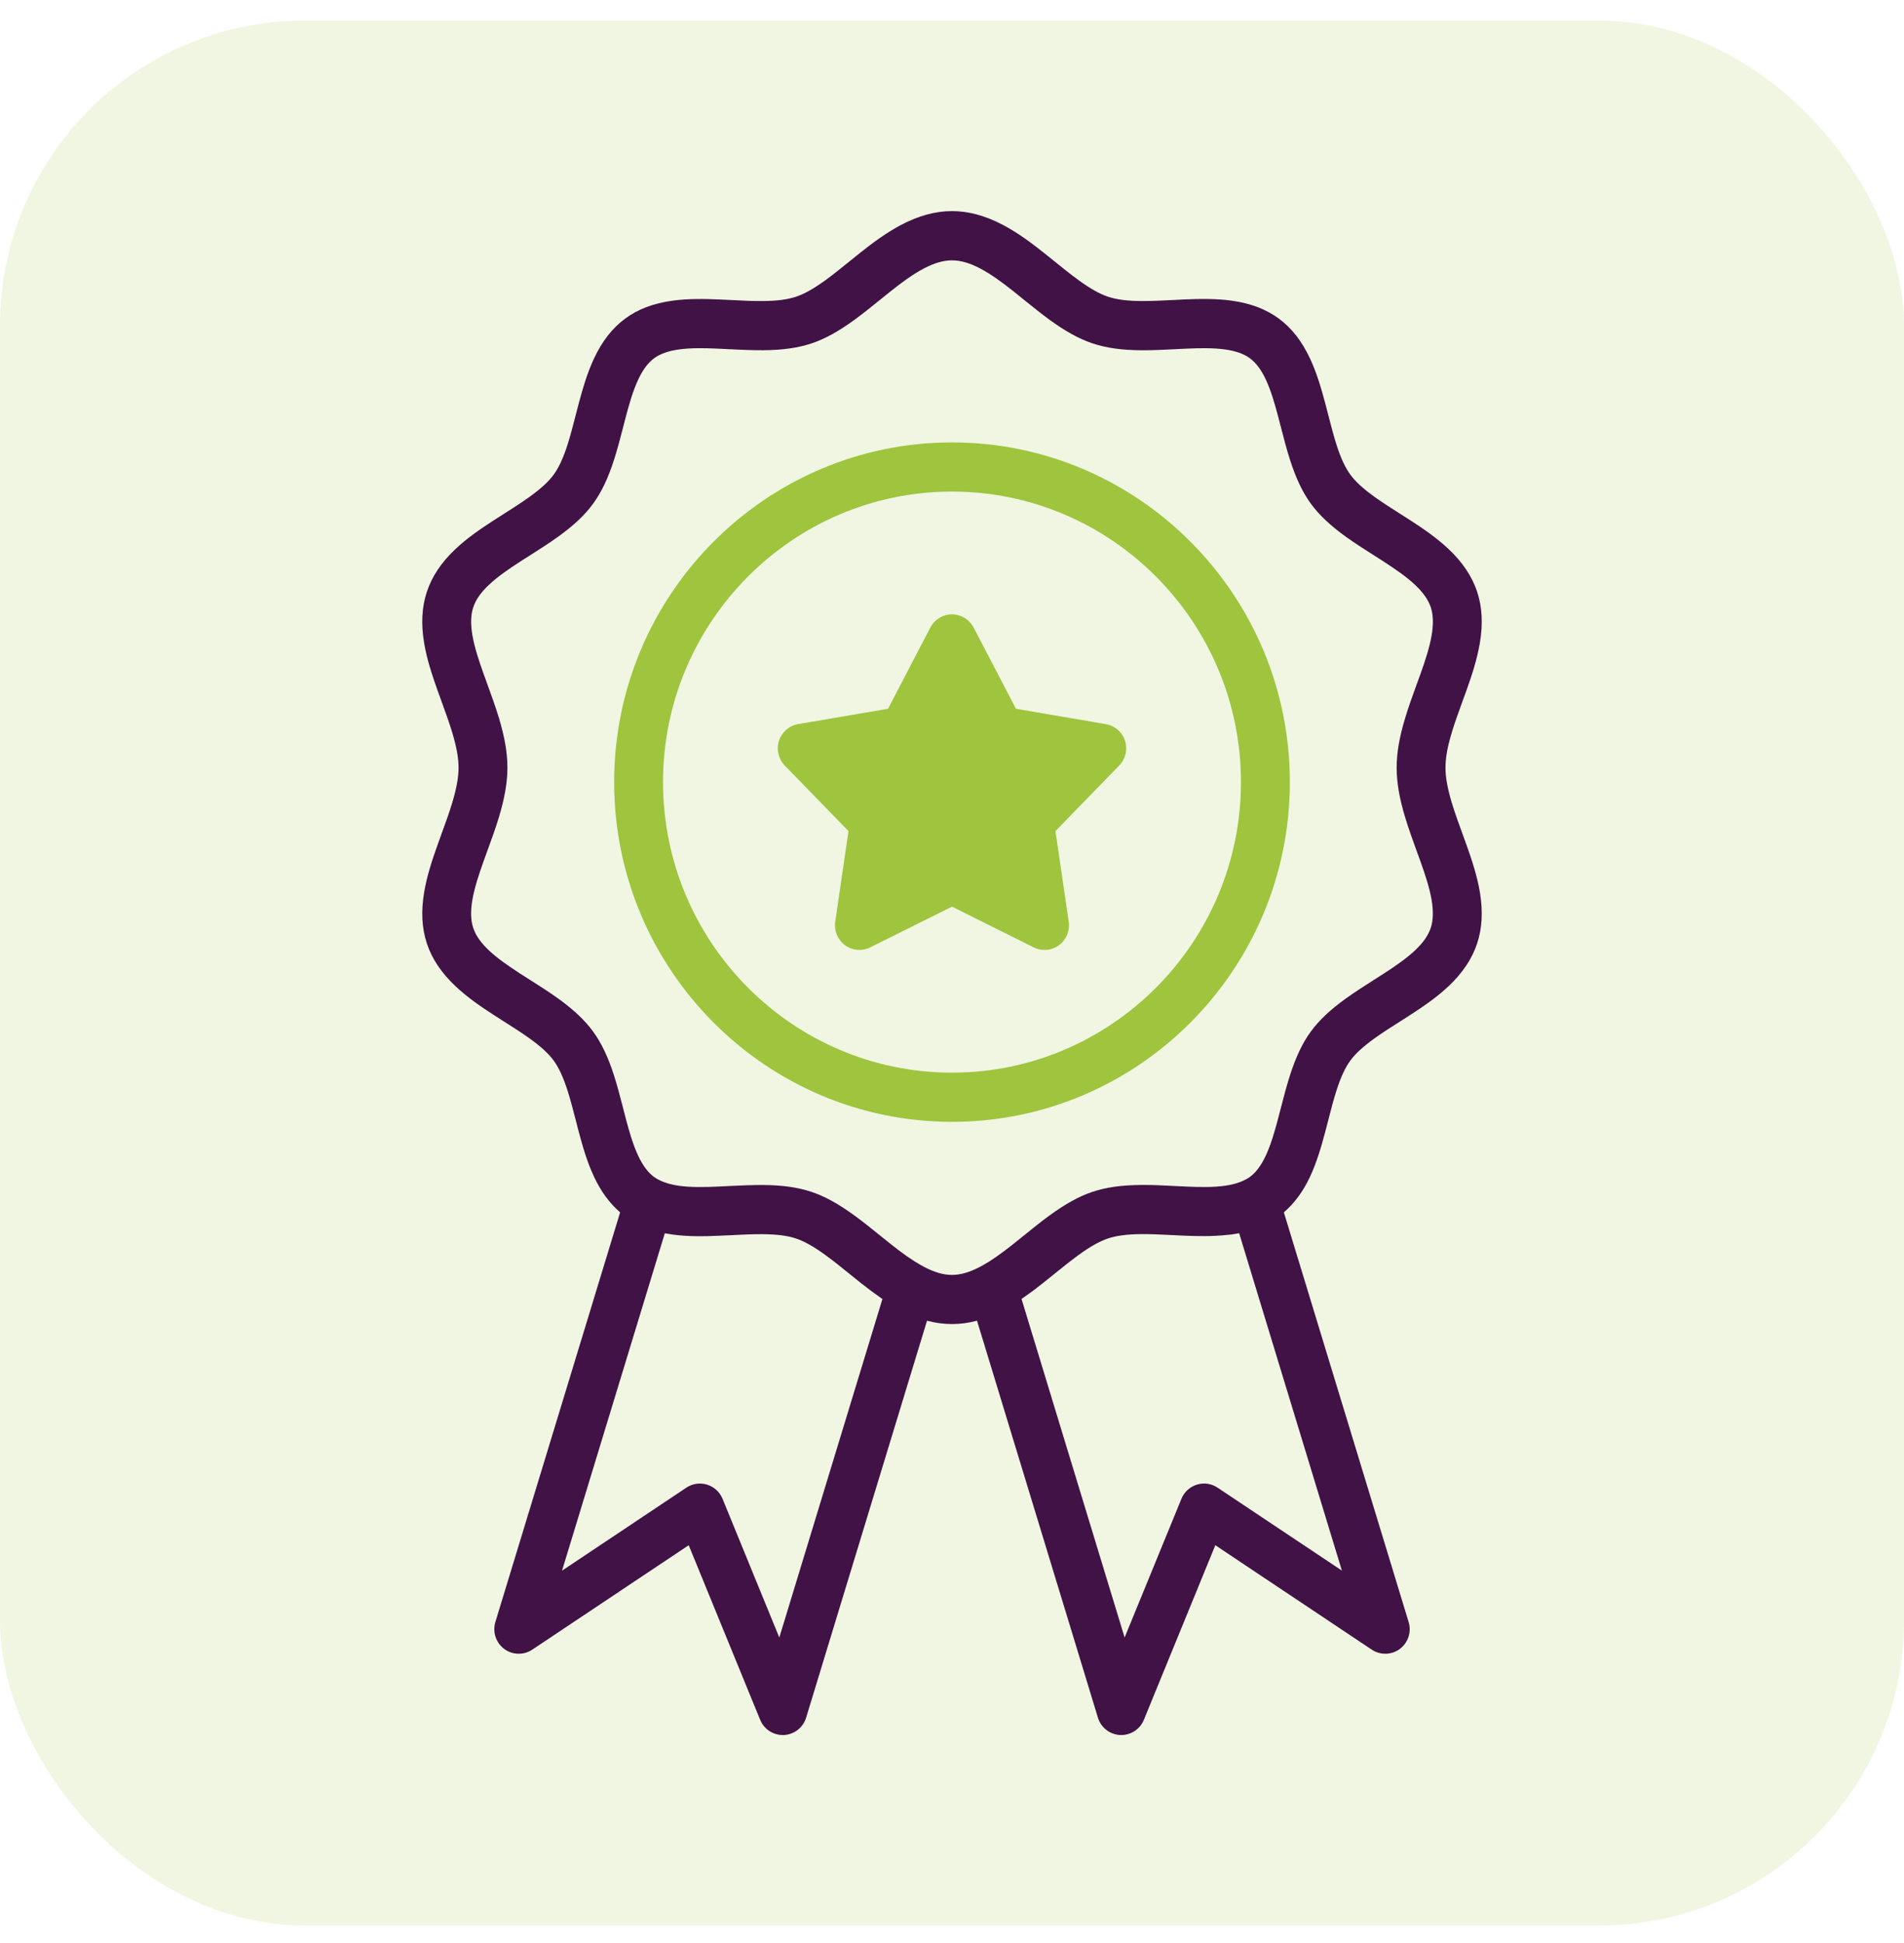
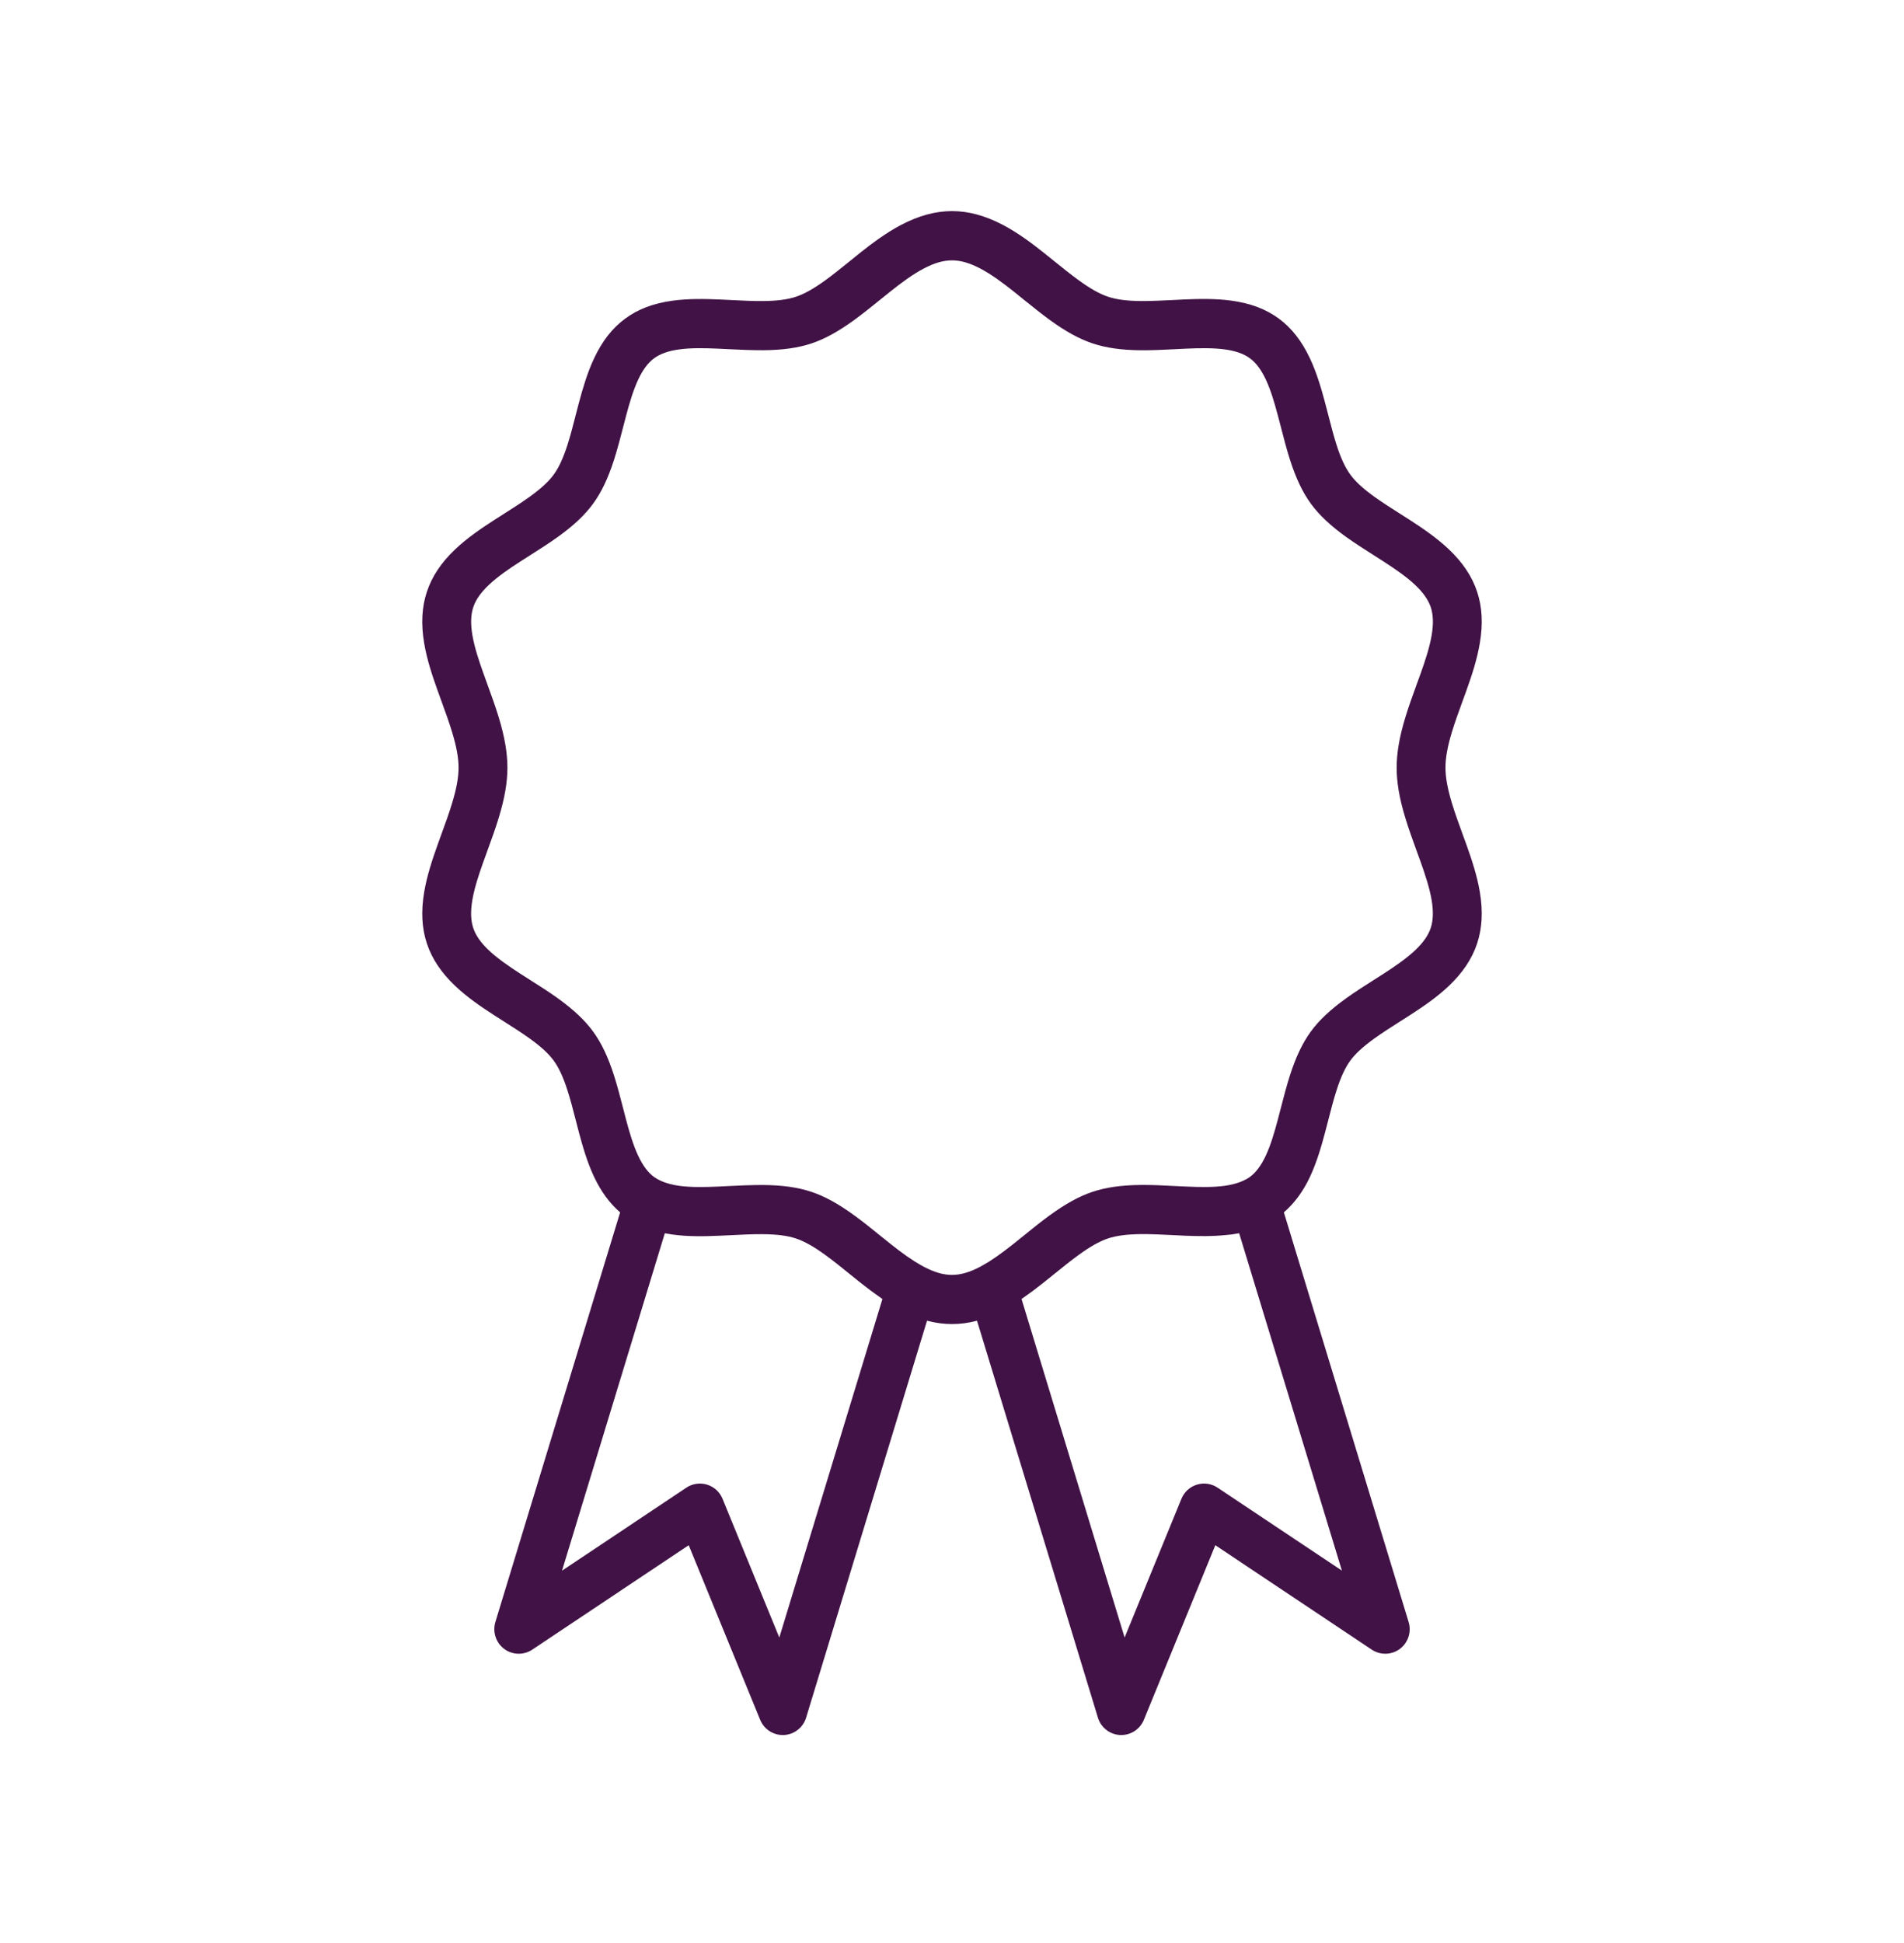
<svg xmlns="http://www.w3.org/2000/svg" width="50" height="51" viewBox="0 0 50 51" fill="none">
-   <rect y="0.541" width="50" height="50" rx="8" fill="#9FC43E" fill-opacity="0.15" />
-   <path d="M25 11.613C20.108 11.613 16.128 15.613 16.128 20.529C16.128 25.446 20.108 29.446 25 29.446C29.892 29.446 33.872 25.446 33.872 20.529C33.872 15.613 29.892 11.613 25 11.613ZM25 28.155C20.816 28.155 17.411 24.735 17.411 20.529C17.411 16.324 20.816 12.903 25 12.903C29.184 12.903 32.588 16.324 32.588 20.529C32.588 24.735 29.184 28.155 25 28.155ZM29.04 19.007L26.68 18.604L25.568 16.472C25.457 16.259 25.238 16.126 25 16.126C24.761 16.126 24.542 16.259 24.431 16.472L23.32 18.604L20.959 19.007C20.723 19.047 20.53 19.215 20.456 19.443C20.383 19.671 20.441 19.922 20.608 20.094L22.282 21.814L21.934 24.195C21.899 24.433 21.998 24.67 22.192 24.81C22.385 24.952 22.64 24.973 22.854 24.866L25 23.798L27.145 24.866C27.236 24.911 27.334 24.933 27.43 24.933C27.564 24.933 27.696 24.892 27.808 24.81C28.001 24.669 28.101 24.432 28.065 24.195L27.717 21.814L29.391 20.093C29.558 19.922 29.617 19.671 29.543 19.443C29.469 19.215 29.276 19.047 29.04 19.007Z" fill="#9FC43E" />
  <path d="M38.862 23.416C38.791 22.994 38.654 22.578 38.516 22.191L38.404 21.883C38.303 21.604 38.206 21.34 38.127 21.079C38.013 20.7 37.959 20.404 37.959 20.148C37.959 19.892 38.012 19.596 38.127 19.217C38.206 18.956 38.303 18.692 38.404 18.413L38.516 18.105C38.654 17.718 38.791 17.302 38.861 16.88C38.947 16.375 38.923 15.934 38.79 15.532C38.656 15.129 38.412 14.763 38.043 14.414C37.733 14.121 37.364 13.869 37.044 13.662L36.757 13.479C36.522 13.33 36.3 13.188 36.094 13.041C35.795 12.826 35.593 12.64 35.459 12.456C35.325 12.272 35.209 12.023 35.097 11.674C35.019 11.428 34.952 11.168 34.881 10.892L34.801 10.585C34.698 10.198 34.579 9.788 34.401 9.409C34.187 8.953 33.919 8.61 33.583 8.362C33.246 8.115 32.841 7.961 32.343 7.892C31.928 7.835 31.501 7.843 31.102 7.86L30.785 7.876C30.499 7.89 30.227 7.903 29.969 7.902C29.596 7.899 29.319 7.863 29.096 7.788C28.874 7.714 28.626 7.574 28.316 7.348C28.111 7.199 27.909 7.035 27.704 6.87C27.602 6.788 27.5 6.705 27.399 6.625C27.093 6.383 26.728 6.108 26.332 5.901C25.413 5.421 24.587 5.421 23.668 5.901C23.273 6.108 22.907 6.383 22.602 6.624C22.5 6.705 22.399 6.788 22.297 6.87C22.092 7.035 21.889 7.2 21.685 7.349C21.374 7.574 21.127 7.714 20.905 7.788C20.682 7.863 20.404 7.899 20.032 7.902C19.775 7.905 19.501 7.891 19.215 7.876L18.898 7.861C18.499 7.844 18.073 7.836 17.658 7.893C17.159 7.961 16.753 8.115 16.418 8.363C16.081 8.61 15.813 8.953 15.599 9.41C15.421 9.79 15.302 10.2 15.199 10.586L15.12 10.889C15.049 11.166 14.982 11.428 14.903 11.675C14.79 12.025 14.676 12.273 14.541 12.457C14.407 12.641 14.205 12.827 13.905 13.042C13.699 13.191 13.475 13.333 13.238 13.484L12.956 13.664C12.619 13.882 12.265 14.124 11.956 14.416C11.587 14.765 11.344 15.13 11.21 15.533C11.077 15.935 11.053 16.376 11.139 16.882C11.209 17.303 11.347 17.72 11.485 18.106L11.598 18.419C11.7 18.697 11.794 18.959 11.873 19.218C11.988 19.598 12.042 19.893 12.042 20.149C12.042 20.405 11.988 20.701 11.873 21.08C11.794 21.341 11.699 21.603 11.597 21.881L11.485 22.192C11.347 22.579 11.21 22.995 11.139 23.417C11.054 23.922 11.077 24.363 11.21 24.765C11.344 25.168 11.588 25.533 11.957 25.882C12.268 26.177 12.637 26.428 12.957 26.635L13.24 26.816C13.477 26.966 13.7 27.108 13.906 27.256C14.206 27.471 14.408 27.657 14.542 27.841C14.676 28.025 14.791 28.273 14.903 28.623C14.982 28.87 15.05 29.131 15.121 29.408L15.2 29.713C15.303 30.099 15.421 30.509 15.6 30.888C15.785 31.281 16.011 31.586 16.285 31.822L13.009 42.574C12.93 42.834 13.022 43.117 13.239 43.28C13.457 43.443 13.752 43.45 13.978 43.3L18.086 40.559L19.962 45.141C20.061 45.384 20.296 45.541 20.555 45.541C20.565 45.541 20.575 45.541 20.585 45.541C20.856 45.528 21.09 45.346 21.169 45.085L24.344 34.666C24.564 34.724 24.782 34.754 25 34.754C25.219 34.754 25.436 34.725 25.657 34.666L28.832 45.085C28.911 45.346 29.145 45.528 29.416 45.541C29.426 45.541 29.436 45.541 29.446 45.541C29.705 45.541 29.94 45.384 30.039 45.141L31.915 40.559L36.023 43.3C36.249 43.45 36.544 43.443 36.762 43.28C36.979 43.117 37.071 42.834 36.991 42.574L33.715 31.822C33.989 31.585 34.216 31.282 34.401 30.889C34.578 30.51 34.698 30.099 34.8 29.713L34.881 29.403C34.951 29.128 35.018 28.868 35.097 28.623C35.209 28.273 35.324 28.025 35.458 27.841C35.592 27.657 35.795 27.472 36.094 27.256C36.3 27.108 36.523 26.967 36.759 26.816L37.043 26.635C37.38 26.417 37.733 26.176 38.043 25.883C38.411 25.534 38.656 25.169 38.79 24.765C38.923 24.361 38.946 23.921 38.862 23.416ZM20.465 42.982L18.974 39.34C18.901 39.162 18.752 39.025 18.568 38.969C18.506 38.95 18.443 38.941 18.38 38.941C18.255 38.941 18.131 38.977 18.025 39.048L14.759 41.227L17.458 32.371C17.522 32.383 17.588 32.394 17.656 32.404C18.07 32.461 18.497 32.453 18.897 32.435L19.208 32.421C19.496 32.406 19.766 32.393 20.03 32.395C20.403 32.398 20.681 32.434 20.903 32.508C21.125 32.583 21.374 32.722 21.683 32.948C21.888 33.097 22.092 33.261 22.296 33.427C22.398 33.51 22.499 33.591 22.601 33.672C22.681 33.735 22.766 33.801 22.854 33.867C22.884 33.89 22.916 33.912 22.946 33.934C23.008 33.979 23.069 34.024 23.133 34.068C23.147 34.077 23.159 34.087 23.173 34.096L20.465 42.982ZM31.974 39.048C31.814 38.941 31.614 38.912 31.431 38.969C31.247 39.025 31.098 39.162 31.025 39.34L29.533 42.982L26.826 34.096C26.84 34.086 26.852 34.077 26.865 34.068C26.93 34.023 26.992 33.977 27.055 33.932C27.084 33.91 27.115 33.889 27.144 33.867C27.232 33.8 27.317 33.735 27.398 33.671C27.501 33.59 27.602 33.508 27.703 33.426C27.908 33.261 28.111 33.096 28.316 32.947C28.626 32.721 28.874 32.582 29.096 32.507C29.318 32.433 29.596 32.397 29.969 32.393C30.23 32.391 30.503 32.405 30.791 32.419L31.102 32.434C31.461 32.449 31.842 32.455 32.215 32.415C32.258 32.411 32.3 32.408 32.343 32.402L32.346 32.402C32.413 32.393 32.478 32.382 32.541 32.37L35.239 41.226L31.974 39.048ZM37.572 24.356C37.507 24.552 37.373 24.744 37.163 24.942C36.929 25.163 36.633 25.364 36.348 25.549L36.074 25.724C35.833 25.877 35.583 26.036 35.348 26.205C34.934 26.503 34.64 26.779 34.422 27.077C34.205 27.375 34.031 27.741 33.875 28.225C33.785 28.506 33.71 28.797 33.637 29.078L33.559 29.378C33.472 29.706 33.373 30.049 33.239 30.336C33.118 30.593 32.982 30.775 32.823 30.892C32.772 30.929 32.714 30.961 32.651 30.99C32.599 31.015 32.542 31.036 32.481 31.055C32.459 31.061 32.437 31.068 32.414 31.074C32.338 31.094 32.258 31.112 32.168 31.124C31.854 31.168 31.496 31.16 31.157 31.145L30.855 31.131C30.561 31.116 30.258 31.099 29.957 31.103C29.446 31.108 29.044 31.165 28.69 31.283C28.34 31.4 27.982 31.597 27.563 31.902C27.341 32.063 27.12 32.242 26.899 32.421C26.801 32.5 26.703 32.579 26.604 32.658C26.541 32.708 26.474 32.76 26.405 32.812C26.389 32.824 26.372 32.836 26.355 32.849C26.302 32.889 26.248 32.928 26.193 32.967C26.169 32.984 26.145 33 26.121 33.016C26.073 33.05 26.024 33.083 25.975 33.114C25.945 33.132 25.916 33.148 25.886 33.166C25.837 33.195 25.788 33.225 25.739 33.25C25.195 33.535 24.804 33.535 24.26 33.25C24.209 33.224 24.158 33.193 24.108 33.163C24.08 33.146 24.053 33.131 24.025 33.114C23.974 33.082 23.925 33.048 23.875 33.014C23.852 32.998 23.829 32.984 23.806 32.967C23.749 32.927 23.694 32.886 23.64 32.846C23.625 32.834 23.609 32.823 23.594 32.812C23.525 32.76 23.458 32.708 23.395 32.658C23.296 32.58 23.198 32.501 23.101 32.422C22.879 32.242 22.658 32.064 22.436 31.903C22.017 31.598 21.659 31.401 21.309 31.284C20.955 31.166 20.552 31.108 20.041 31.104C20.019 31.104 19.996 31.104 19.974 31.104C19.872 31.104 19.77 31.107 19.669 31.11C19.637 31.111 19.605 31.111 19.574 31.112C19.43 31.117 19.286 31.125 19.144 31.131L18.842 31.146C18.503 31.16 18.146 31.168 17.832 31.125H17.831C17.831 31.125 17.828 31.125 17.826 31.124C17.738 31.112 17.659 31.095 17.584 31.075C17.561 31.069 17.539 31.062 17.517 31.055C17.457 31.037 17.4 31.016 17.348 30.992C17.285 30.962 17.226 30.93 17.175 30.893C17.016 30.776 16.88 30.593 16.759 30.336C16.624 30.049 16.525 29.705 16.438 29.378L16.362 29.084C16.289 28.8 16.213 28.508 16.123 28.225C15.967 27.74 15.793 27.375 15.575 27.076C15.358 26.779 15.064 26.502 14.65 26.204C14.415 26.035 14.165 25.877 13.924 25.724L13.65 25.549C13.379 25.373 13.07 25.164 12.835 24.942C12.625 24.743 12.491 24.551 12.427 24.356C12.362 24.16 12.354 23.923 12.403 23.631C12.457 23.307 12.574 22.957 12.692 22.626L12.801 22.324C12.904 22.042 13.011 21.75 13.1 21.455C13.253 20.951 13.325 20.535 13.325 20.148C13.325 19.762 13.253 19.346 13.101 18.841C13.012 18.548 12.906 18.256 12.803 17.974L12.693 17.669C12.575 17.338 12.458 16.988 12.404 16.665C12.355 16.373 12.363 16.136 12.428 15.94C12.492 15.744 12.626 15.553 12.836 15.354C13.07 15.133 13.366 14.931 13.651 14.747L13.924 14.573C14.165 14.419 14.415 14.261 14.652 14.091C15.066 13.794 15.359 13.517 15.576 13.22C15.794 12.921 15.968 12.556 16.124 12.071C16.215 11.788 16.29 11.495 16.364 11.211L16.44 10.918C16.527 10.59 16.626 10.248 16.761 9.96C16.881 9.704 17.017 9.522 17.177 9.404C17.337 9.287 17.551 9.21 17.833 9.172C18.147 9.128 18.505 9.136 18.844 9.151L19.151 9.166C19.443 9.181 19.745 9.194 20.043 9.193C20.554 9.189 20.956 9.132 21.311 9.014C21.661 8.897 22.019 8.7 22.438 8.395C22.66 8.233 22.88 8.056 23.102 7.876C23.2 7.797 23.298 7.718 23.397 7.639C23.655 7.435 23.96 7.204 24.261 7.047C24.805 6.763 25.196 6.763 25.74 7.047C26.041 7.204 26.346 7.435 26.605 7.639C26.704 7.718 26.802 7.797 26.9 7.877C27.122 8.055 27.342 8.234 27.564 8.395C27.983 8.7 28.341 8.896 28.692 9.014C29.046 9.132 29.448 9.189 29.959 9.194C30.258 9.196 30.559 9.181 30.851 9.166L31.158 9.151C31.497 9.136 31.854 9.129 32.169 9.172C32.45 9.211 32.665 9.287 32.824 9.405C32.983 9.522 33.12 9.704 33.241 9.962C33.375 10.248 33.474 10.591 33.561 10.919L33.639 11.217C33.712 11.499 33.786 11.79 33.877 12.072C34.033 12.557 34.206 12.922 34.424 13.221C34.642 13.519 34.936 13.796 35.349 14.093C35.584 14.261 35.833 14.419 36.073 14.572L36.35 14.749C36.621 14.925 36.93 15.134 37.165 15.356C37.375 15.554 37.508 15.746 37.574 15.941C37.638 16.138 37.646 16.375 37.597 16.668C37.543 16.99 37.427 17.341 37.309 17.672L37.2 17.971C37.097 18.255 36.99 18.548 36.901 18.844C36.748 19.349 36.677 19.764 36.677 20.151C36.677 20.537 36.748 20.953 36.901 21.457C36.99 21.753 37.097 22.046 37.2 22.33L37.309 22.629C37.426 22.96 37.543 23.311 37.597 23.634C37.644 23.922 37.637 24.16 37.572 24.356Z" fill="#411245" />
</svg>